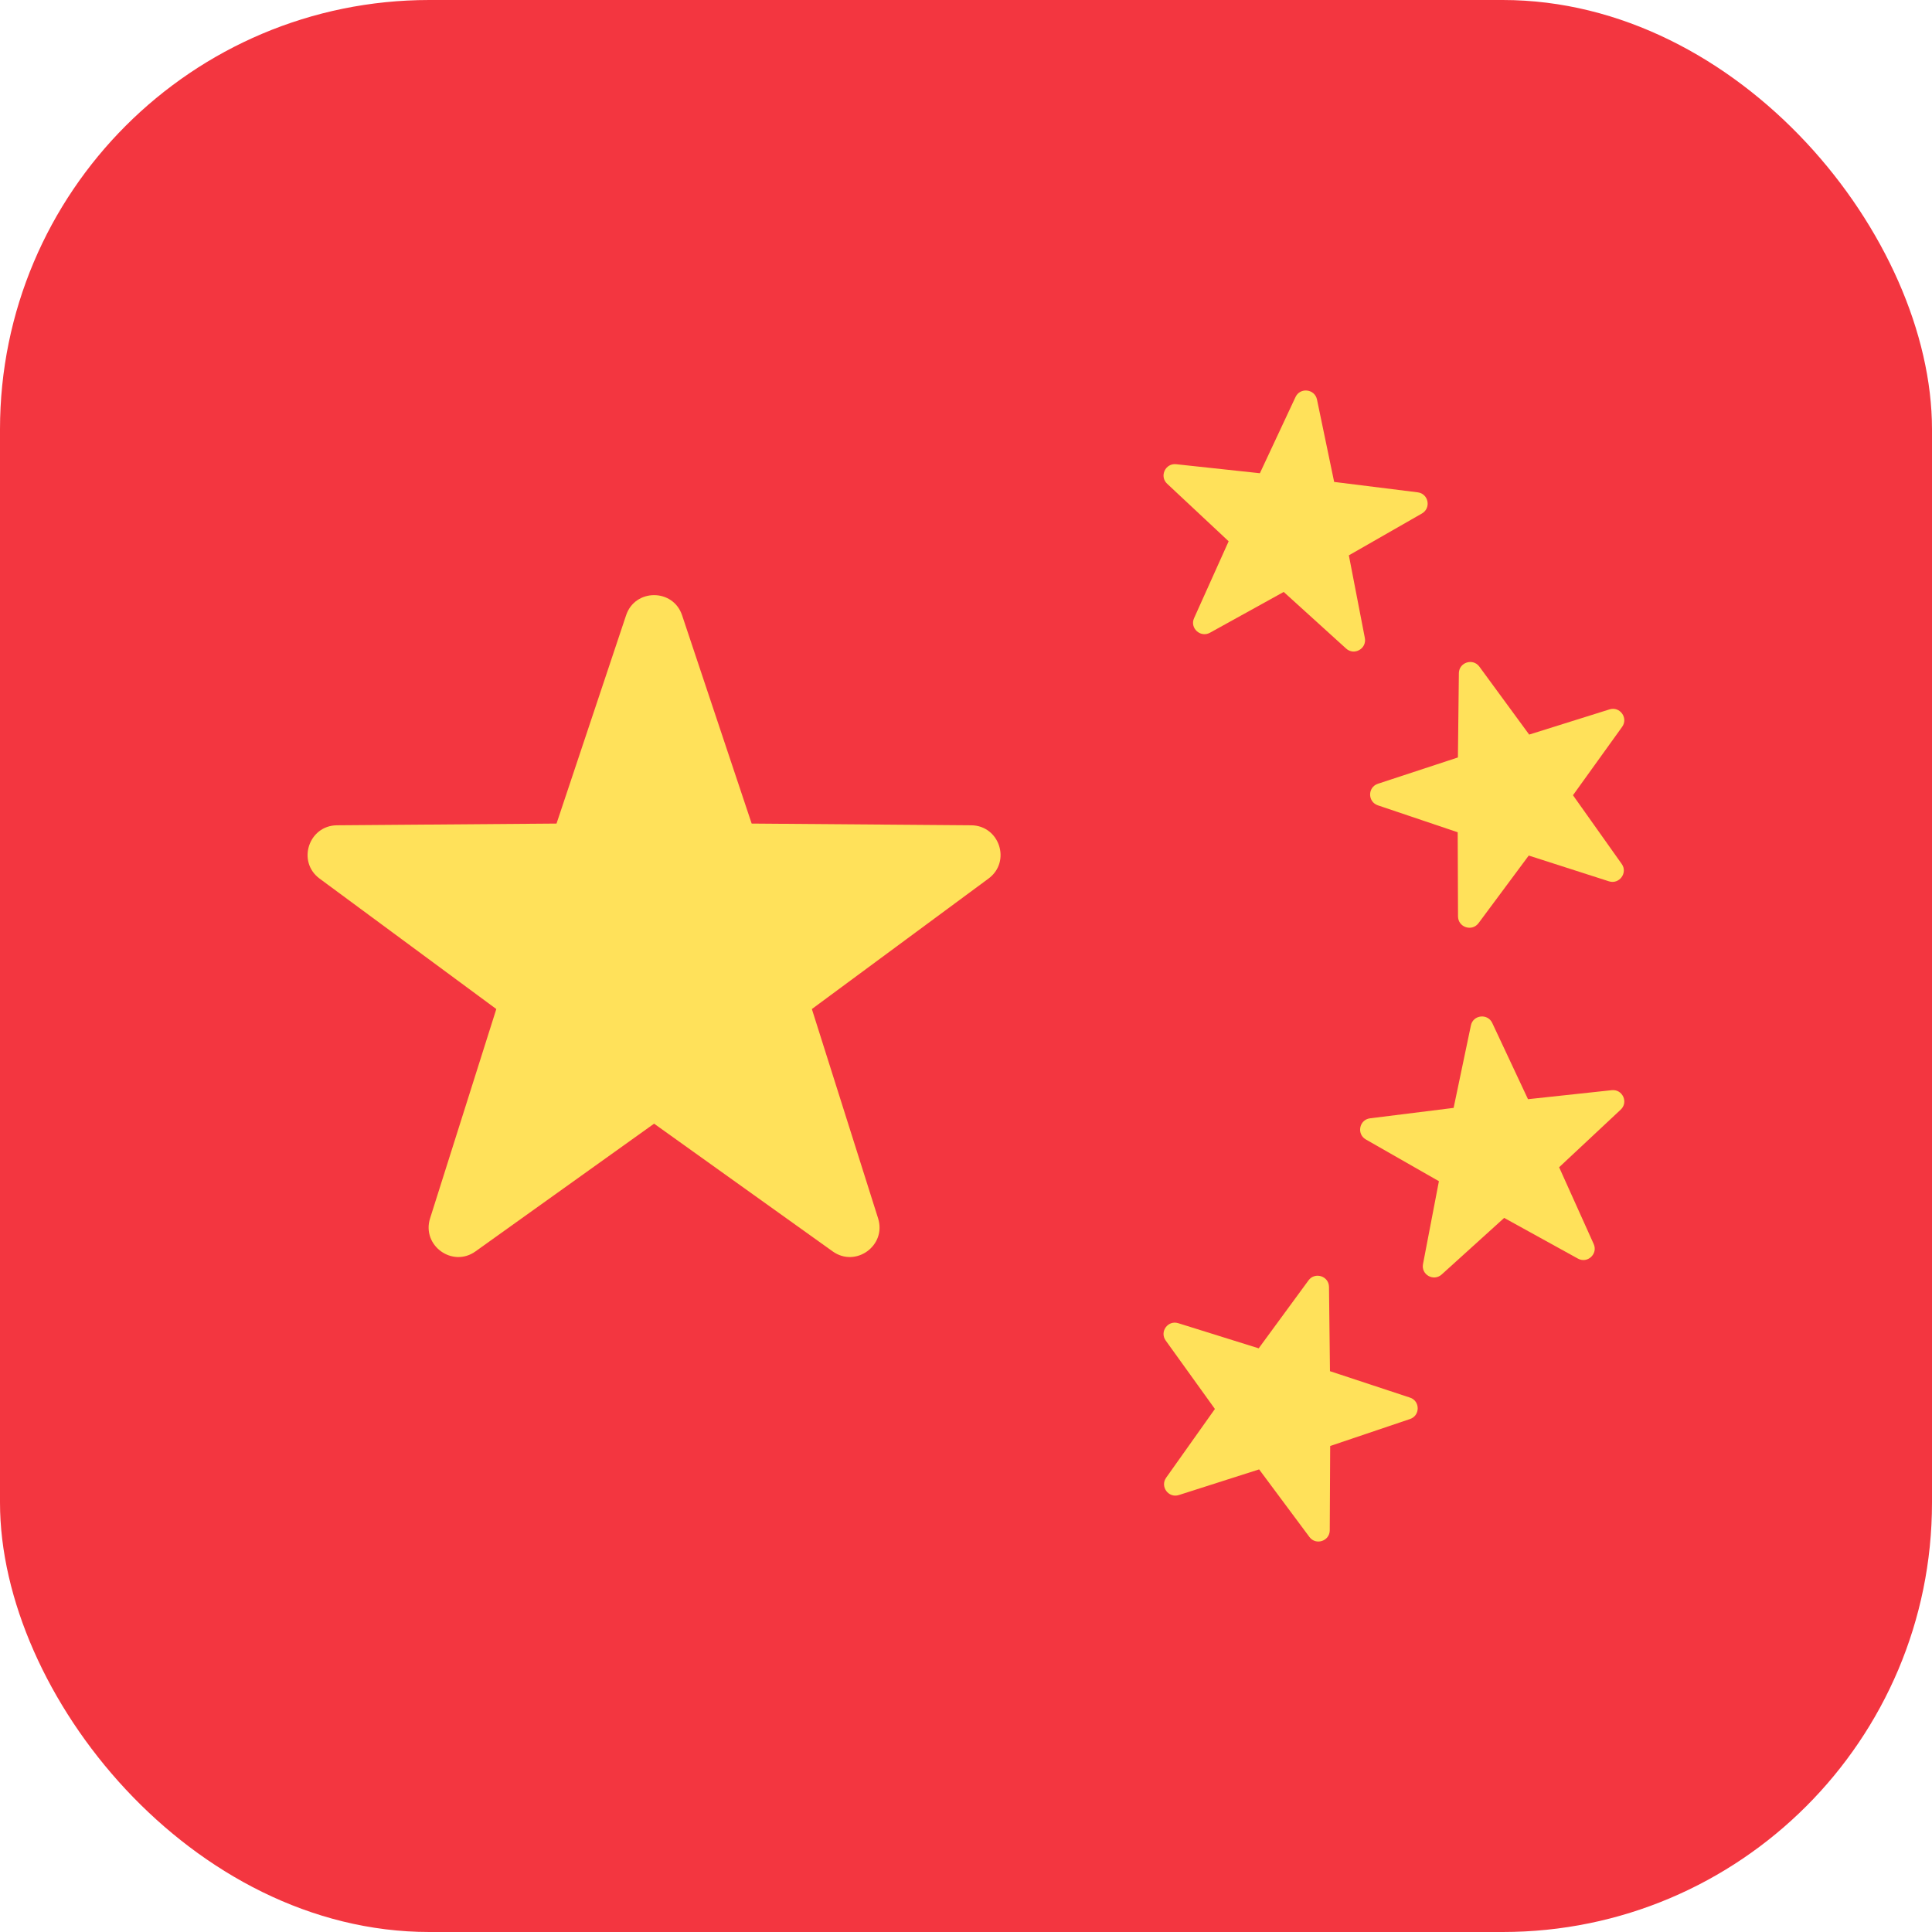
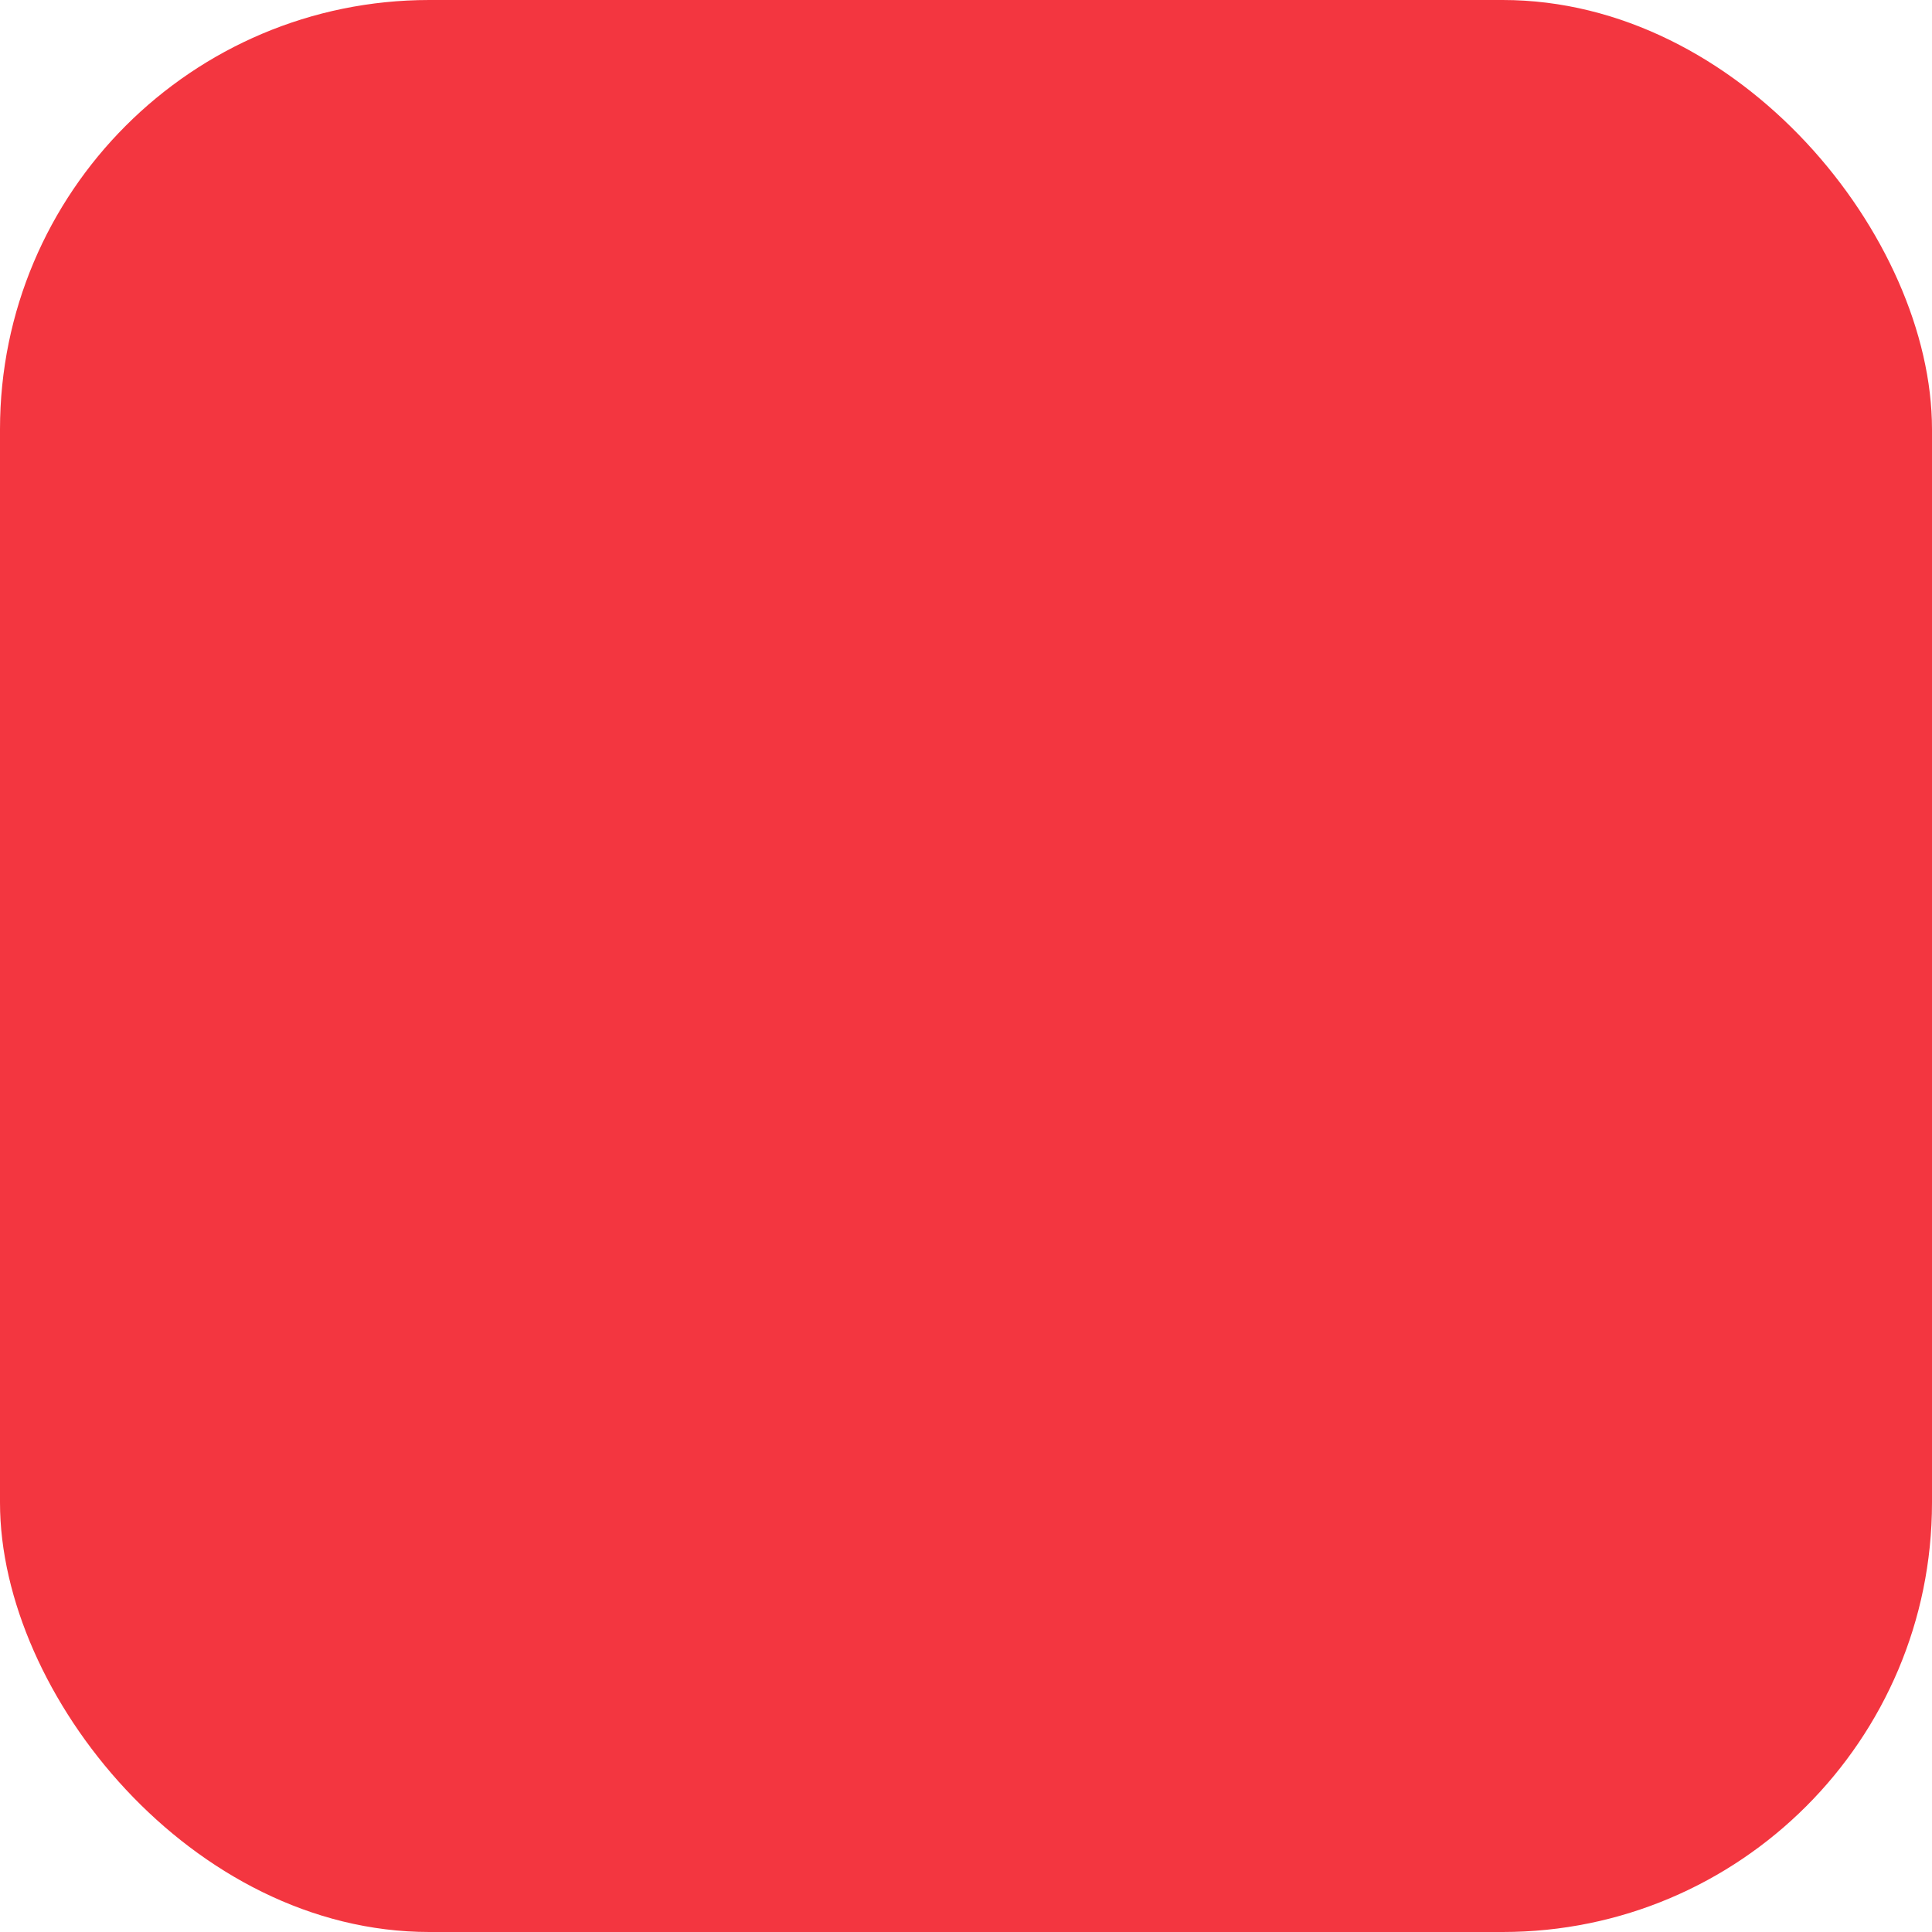
<svg xmlns="http://www.w3.org/2000/svg" width="18px" height="18px" viewBox="0 0 18 18">
  <title>Flag china-s</title>
  <g id="Page-1" stroke="none" stroke-width="1" fill="none" fill-rule="evenodd">
    <g id="Homepage---login-and-asia-BTN" transform="translate(-166.333, -133.333)">
      <g id="Flag-china-s" transform="translate(166.333, 133.333)">
        <rect id="Mask" fill="#F33640" x="0" y="0" width="18" height="18" rx="4" />
        <g id="Group" transform="translate(2.866, 3.638)" fill="#FFE15A" fill-rule="nonzero">
-           <path d="M3.489,2.095 L4.137,4.035 L6.182,4.051 C6.447,4.053 6.557,4.391 6.343,4.548 L4.698,5.763 L5.315,7.713 C5.395,7.966 5.107,8.175 4.892,8.021 L3.228,6.831 L1.564,8.021 C1.349,8.175 1.061,7.966 1.141,7.713 L1.758,5.763 L0.112,4.548 C-0.101,4.391 0.009,4.053 0.274,4.051 L2.319,4.035 L2.967,2.095 C3.05,1.844 3.406,1.844 3.489,2.095 Z" id="Path" />
-           <path d="M10.917,2.573 L11.381,3.206 L12.13,2.971 C12.227,2.941 12.306,3.052 12.247,3.134 L11.789,3.771 L12.243,4.411 C12.302,4.493 12.221,4.604 12.124,4.573 L11.377,4.333 L10.909,4.963 C10.848,5.044 10.719,5.002 10.718,4.9 L10.715,4.116 L9.971,3.865 C9.875,3.832 9.875,3.696 9.972,3.664 L10.717,3.419 L10.726,2.634 C10.727,2.533 10.857,2.491 10.917,2.573 Z" id="Path" />
-           <path d="M8.092,0.687 L8.872,0.771 L9.204,0.061 C9.247,-0.031 9.383,-0.015 9.404,0.084 L9.564,0.852 L10.343,0.949 C10.443,0.962 10.47,1.095 10.382,1.146 L9.701,1.536 L9.85,2.306 C9.869,2.406 9.75,2.473 9.675,2.404 L9.094,1.877 L8.407,2.257 C8.318,2.306 8.217,2.213 8.259,2.121 L8.581,1.405 L8.008,0.869 C7.934,0.8 7.991,0.676 8.092,0.687 Z" id="Path" />
-           <path d="M9.325,8.291 L8.861,8.924 L8.112,8.69 C8.015,8.659 7.935,8.77 7.995,8.852 L8.453,9.489 L7.999,10.129 C7.94,10.212 8.021,10.322 8.117,10.291 L8.865,10.052 L9.333,10.681 C9.393,10.763 9.523,10.72 9.523,10.619 L9.527,9.834 L10.27,9.583 C10.367,9.551 10.366,9.414 10.27,9.383 L9.525,9.137 L9.516,8.352 C9.515,8.251 9.385,8.209 9.325,8.291 Z" id="Path" />
-           <path d="M12.15,6.519 L11.37,6.603 L11.037,5.893 C10.994,5.801 10.858,5.817 10.838,5.916 L10.677,6.684 L9.899,6.781 C9.798,6.793 9.771,6.927 9.859,6.978 L10.54,7.367 L10.392,8.138 C10.372,8.238 10.491,8.304 10.566,8.236 L11.148,7.709 L11.835,8.088 C11.923,8.137 12.024,8.045 11.982,7.952 L11.66,7.237 L12.233,6.701 C12.308,6.632 12.251,6.508 12.15,6.519 Z" id="Path" />
-         </g>
+           </g>
      </g>
    </g>
  </g>
</svg>